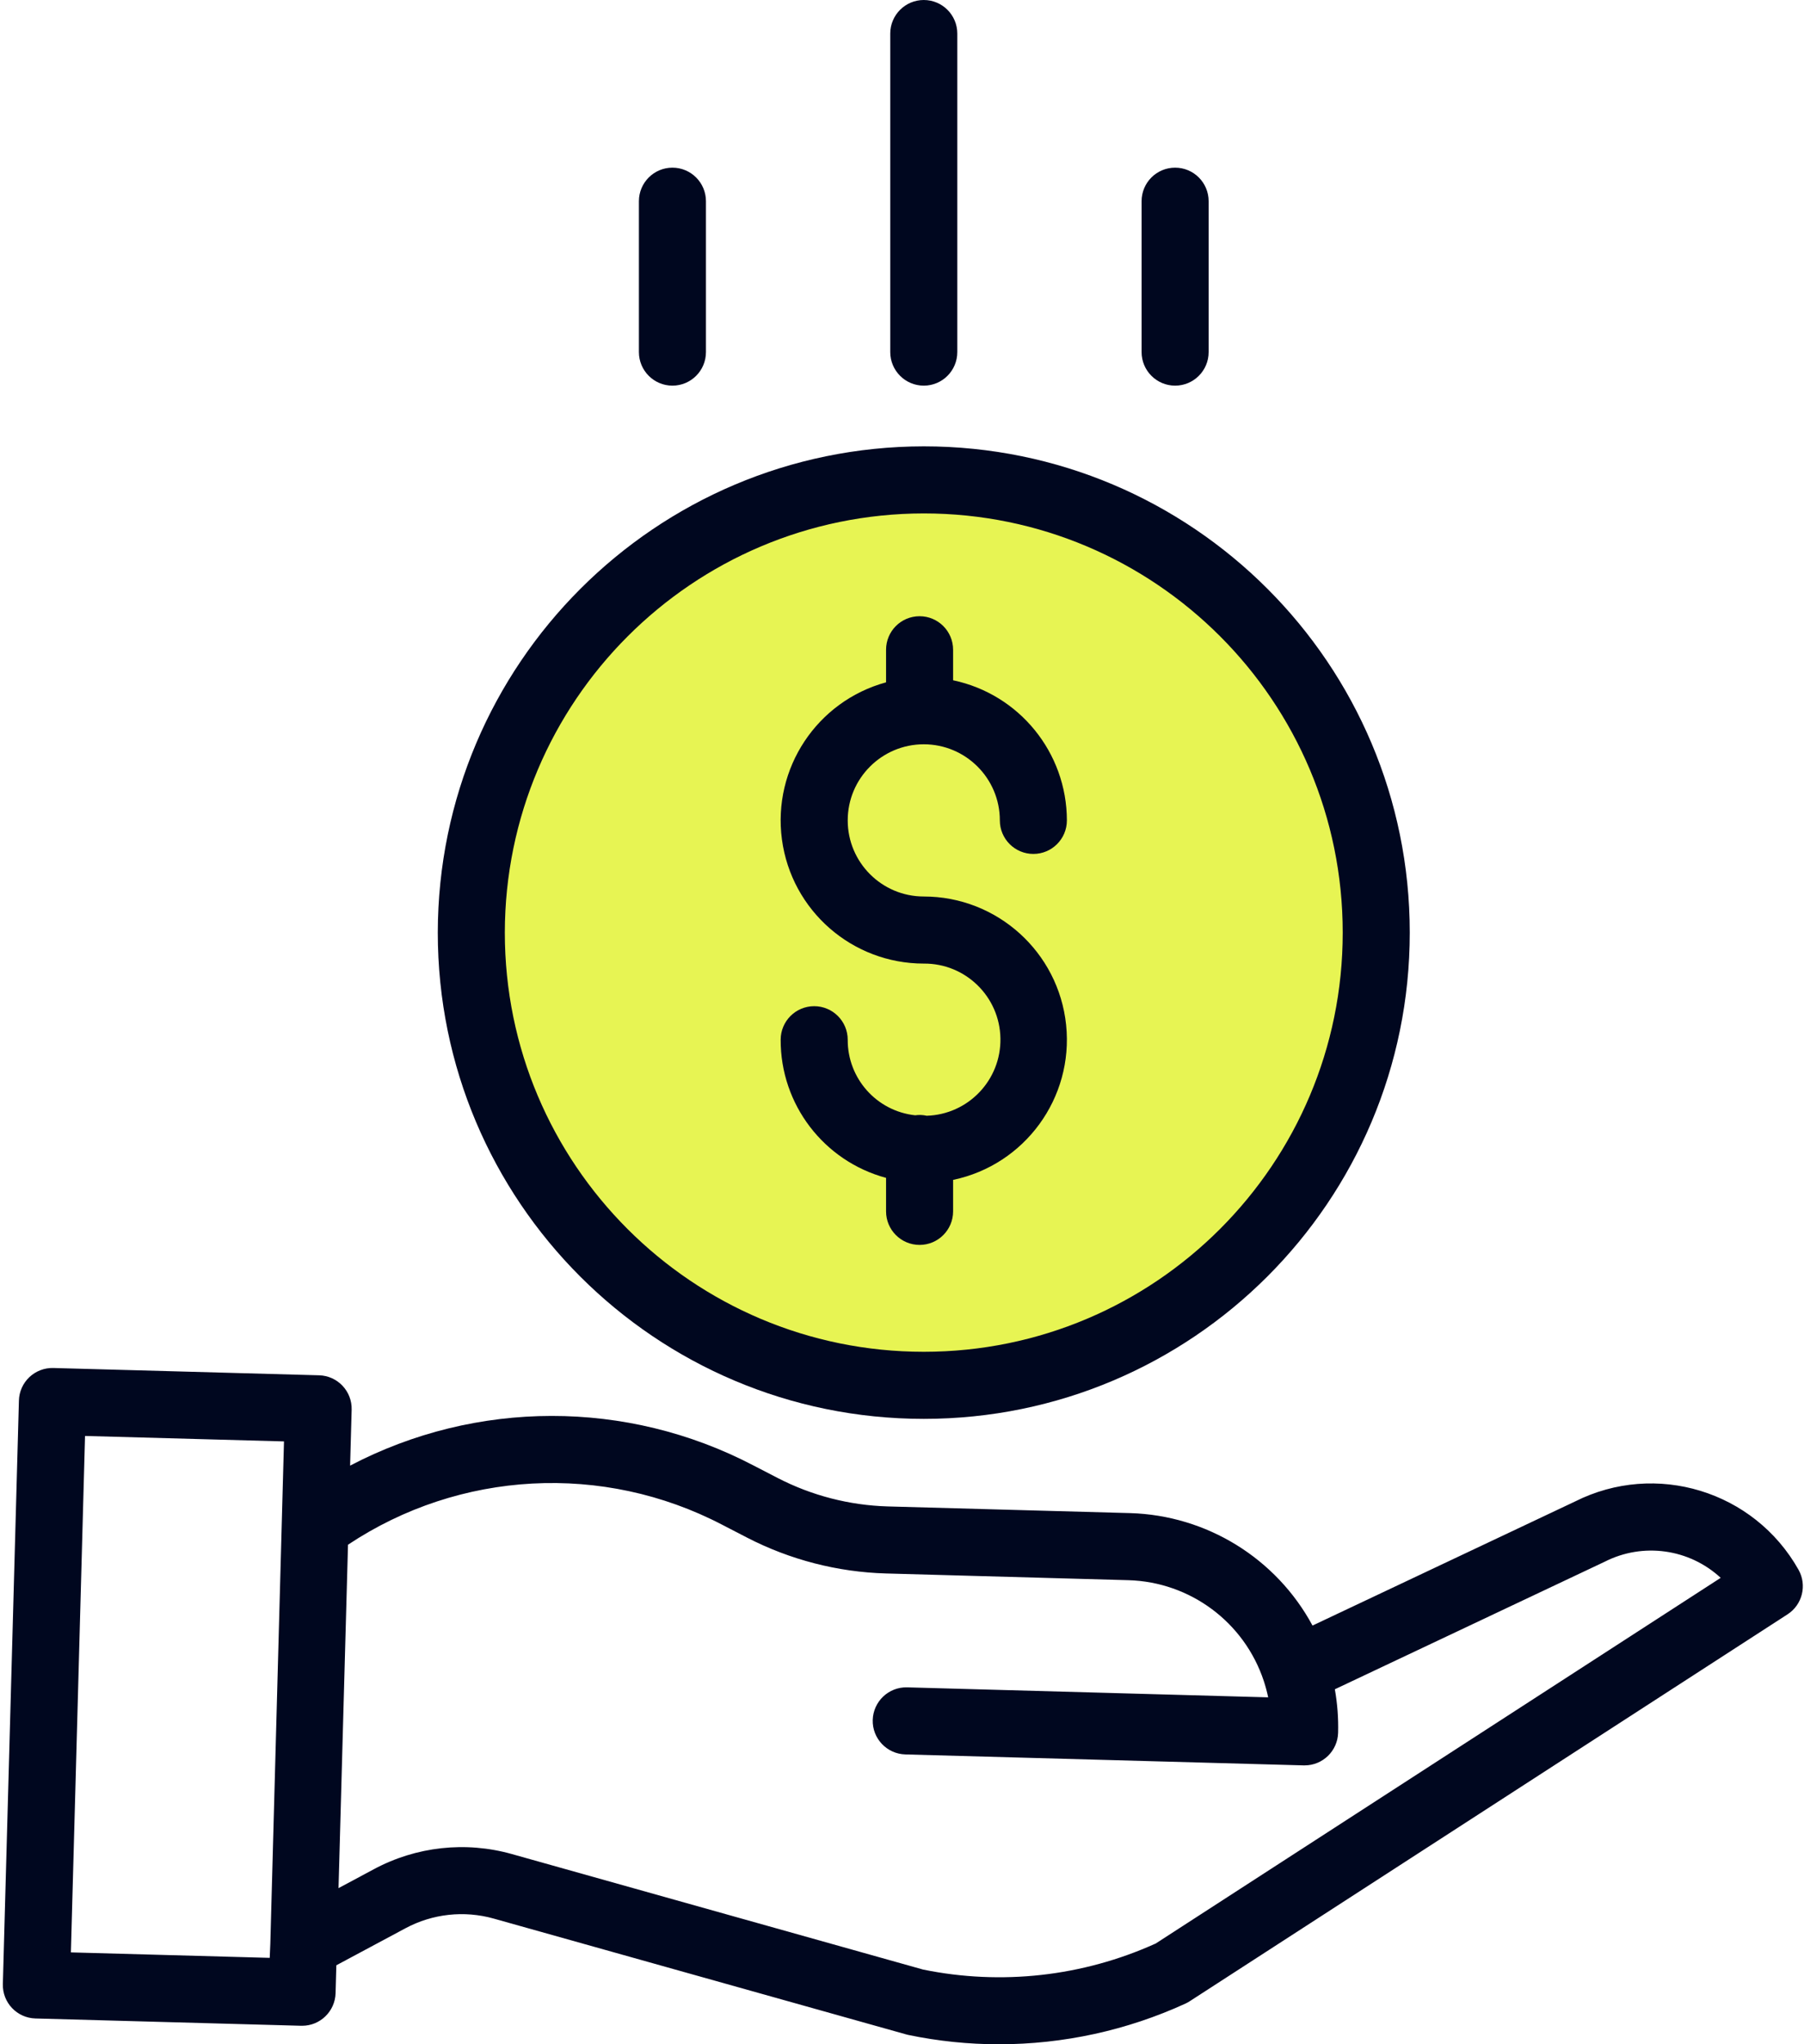
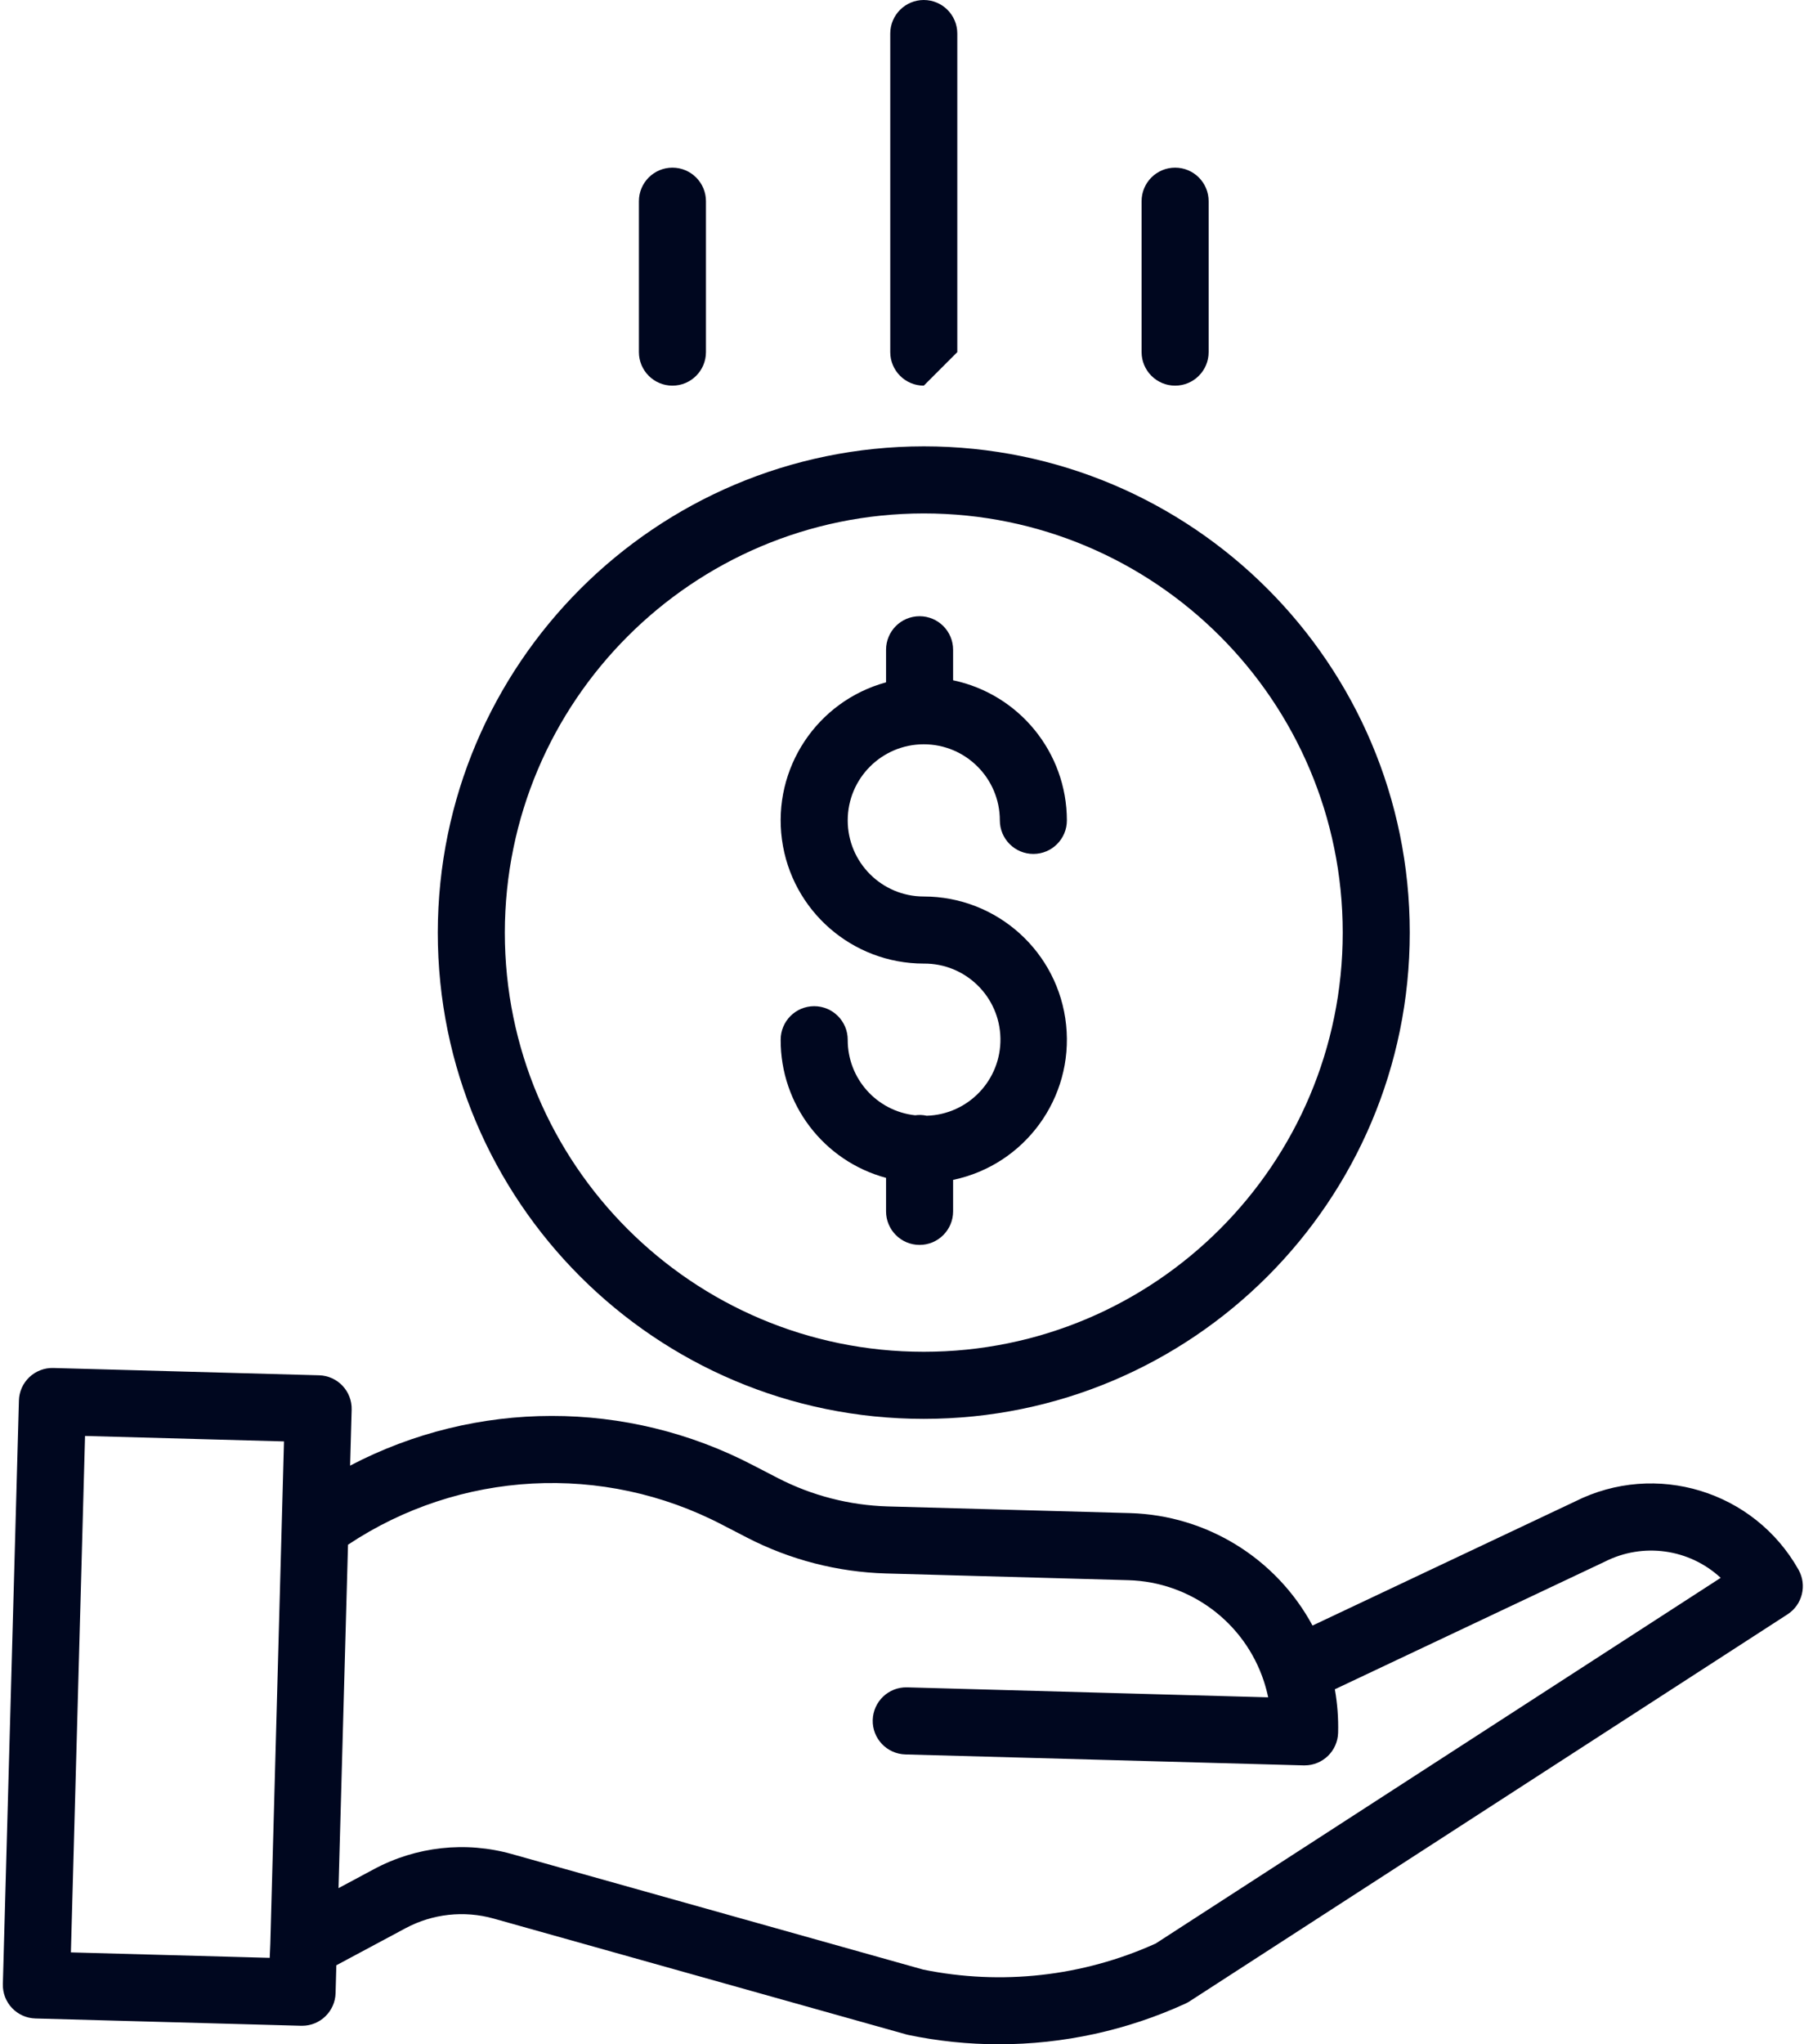
<svg xmlns="http://www.w3.org/2000/svg" id="Layer_1" viewBox="0 0 430 487">
  <defs>
    <style>.cls-1{fill:none;}.cls-2{clip-path:url(#clippath);}.cls-3{fill:#00071f;}.cls-4{fill:#e7f453;}</style>
    <clipPath id="clippath">
      <rect class="cls-1" width="430" height="487" />
    </clipPath>
  </defs>
-   <path class="cls-4" d="m328.04,222.17c0,59.57-48.29,107.85-107.85,107.85s-107.85-48.28-107.85-107.85,48.29-107.85,107.85-107.85,107.85,48.29,107.85,107.85h0Zm0,0" />
  <path class="cls-3" d="m220.85,265.79c-.89-.2-1.82-.23-2.72-.1-9.18-1-16.11-8.77-16.07-18,0-4.41-3.58-7.99-7.99-7.99s-7.99,3.57-7.99,7.99c-.06,15.4,10.26,28.9,25.12,32.91v7.98c0,4.41,3.58,7.99,7.99,7.99s7.99-3.58,7.99-7.99v-7.5c17.11-3.58,28.74-19.52,26.94-36.9-1.8-17.39-16.45-30.6-33.93-30.61-10.01,0-18.13-8.12-18.13-18.13s8.12-18.13,18.13-18.13,18.13,8.12,18.13,18.13c0,4.41,3.58,7.99,7.99,7.99s7.99-3.57,7.99-7.99c-.02-16.14-11.33-30.05-27.12-33.38v-7.27c0-4.41-3.58-7.99-7.99-7.99s-7.99,3.57-7.99,7.99v7.76c-16.48,4.5-27.09,20.5-24.82,37.43,2.27,16.93,16.72,29.57,33.81,29.57,9.94-.08,18.09,7.86,18.27,17.8.18,9.94-7.67,18.17-17.61,18.45h0Zm0,0" />
  <g class="cls-2">
    <path class="cls-3" d="m104.35,222.17c0,63.98,51.86,115.84,115.84,115.84s115.84-51.86,115.84-115.84-51.86-115.84-115.84-115.84c-63.94.07-115.76,51.9-115.84,115.84h0Zm115.84-99.86c55.15,0,99.86,44.71,99.86,99.86s-44.71,99.86-99.86,99.86-99.86-44.71-99.86-99.86c.06-55.12,44.74-99.8,99.86-99.86h0Zm0,0" />
    <path class="cls-3" d="m375.41,357.7l-62.56,29.55c-8.67-16.05-25.24-26.26-43.47-26.79l-57.77-1.59c-9.14-.27-18.12-2.58-26.25-6.78l-5.88-3.04c-30.09-15.69-65.96-15.65-96.03.1l.37-13.32c.12-4.41-3.35-8.08-7.76-8.2l-63.35-1.74c-2.12-.06-4.17.73-5.71,2.18-1.54,1.46-2.44,3.47-2.49,5.59L.68,472.65c-.12,4.41,3.35,8.08,7.77,8.2l63.34,1.74h.22c4.32,0,7.86-3.45,7.98-7.77l.18-6.64,16.46-8.81c6.46-3.47,14.01-4.3,21.07-2.31l98.27,27.58c.17.05.34.09.51.13,7.11,1.48,14.35,2.23,21.61,2.23,15.36,0,30.55-3.31,44.51-9.71.34-.16.67-.34.99-.55l142.48-92.16c3.55-2.29,4.7-6.96,2.62-10.64-10.58-18.77-34.04-25.92-53.28-16.24h0Zm-310.98,105.41l-.14,3.3-47.39-1.3,3.37-123.03,47.42,1.3-3.26,119.74Zm210.98-.09c-17.35,7.83-36.73,9.99-55.38,6.18l-98-27.51c-11.03-3.11-22.83-1.82-32.93,3.61l-8.41,4.5,2.26-81.81c26.64-17.72,60.82-19.55,89.2-4.75l5.88,3.04c10.27,5.3,21.6,8.23,33.16,8.56l57.77,1.6c14.76.42,27.67,10.04,32.29,24.06.41,1.26.76,2.55,1.03,3.85l-86.05-2.38c-4.41-.12-8.08,3.36-8.21,7.77-.12,4.41,3.36,8.08,7.77,8.21l94.95,2.61h.22c4.32,0,7.87-3.44,7.99-7.77.09-3.47-.17-6.94-.78-10.36l64.18-30.32c.06-.03.12-.06.19-.09,9.1-4.61,20.11-3.07,27.6,3.86l-134.71,87.14Zm0,0" />
  </g>
-   <path class="cls-3" d="m228.18,83.88V7.99c0-4.41-3.58-7.99-7.99-7.99s-7.99,3.58-7.99,7.99v75.89c0,4.41,3.58,7.99,7.99,7.99s7.99-3.57,7.99-7.99h0Zm0,0" />
+   <path class="cls-3" d="m228.18,83.88V7.99c0-4.41-3.58-7.99-7.99-7.99s-7.99,3.58-7.99,7.99v75.89c0,4.41,3.58,7.99,7.99,7.99h0Zm0,0" />
  <path class="cls-3" d="m288.09,83.88v-35.95c0-4.41-3.57-7.99-7.99-7.99s-7.99,3.58-7.99,7.99v35.95c0,4.41,3.58,7.99,7.99,7.99s7.99-3.57,7.99-7.99h0Zm0,0" />
  <path class="cls-3" d="m168.27,83.88v-35.95c0-4.41-3.58-7.99-7.99-7.99s-7.99,3.58-7.99,7.99v35.95c0,4.41,3.58,7.99,7.99,7.99s7.99-3.57,7.99-7.99h0Zm0,0" />
</svg>